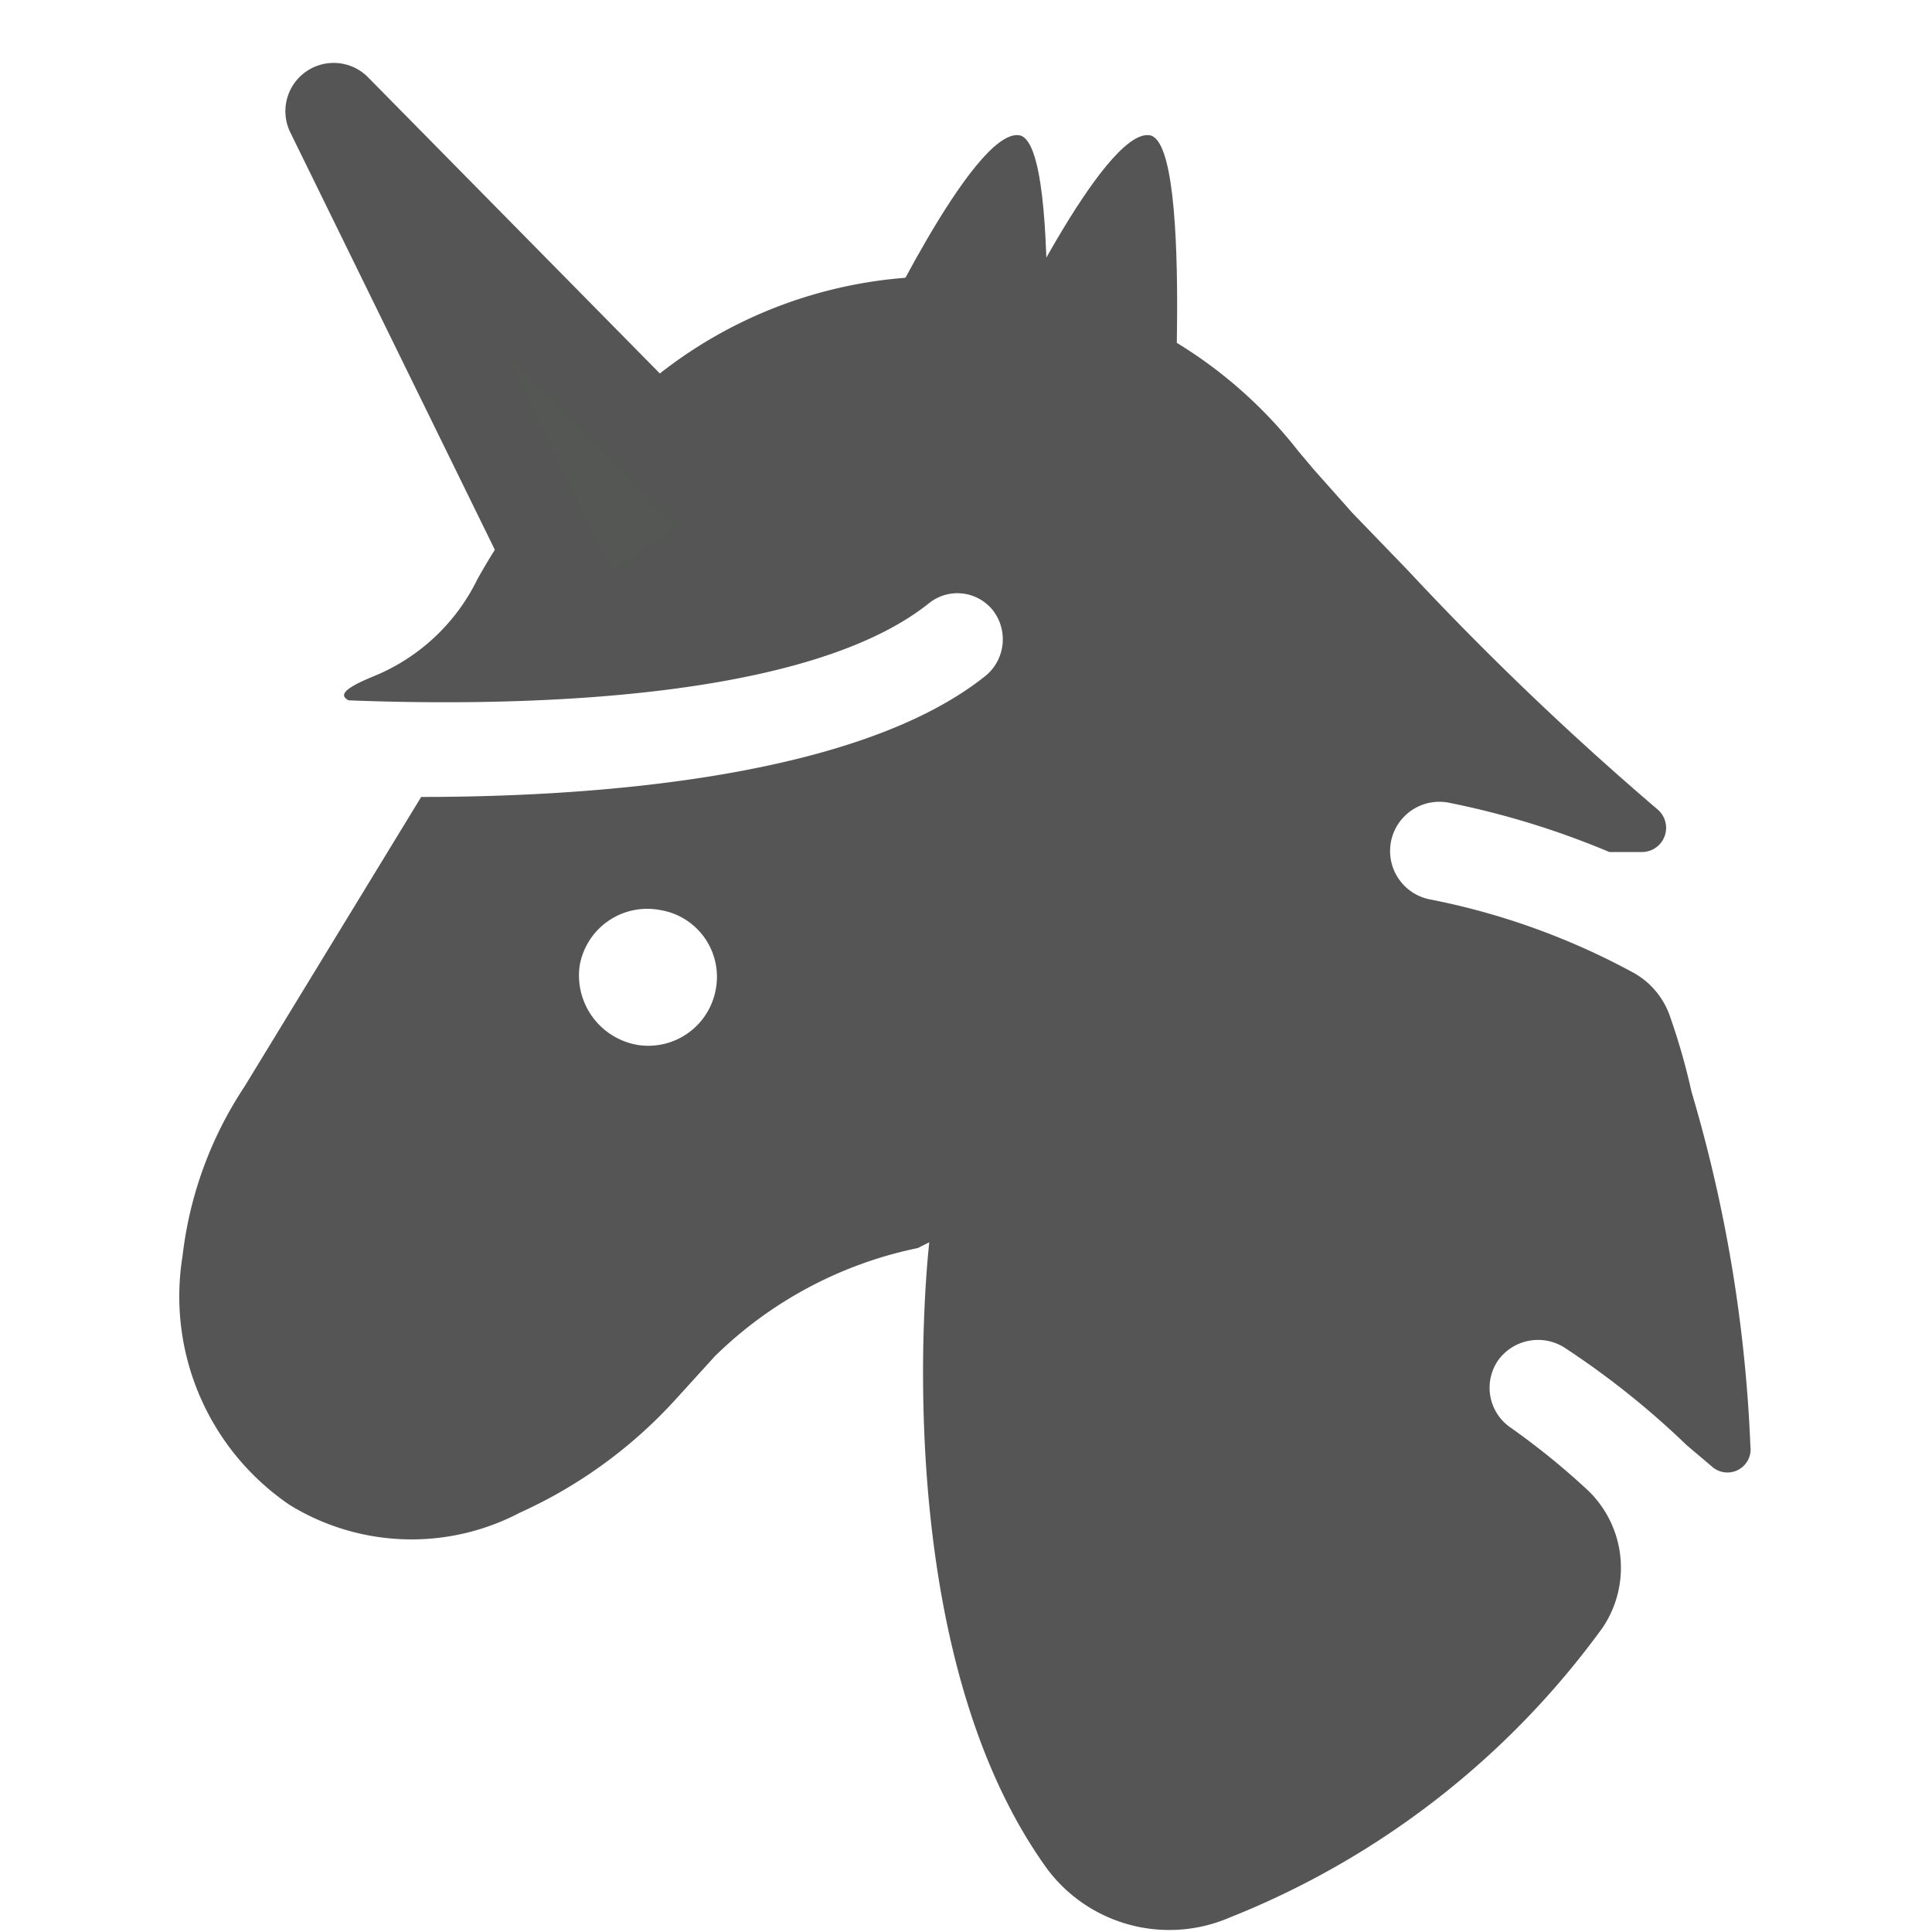
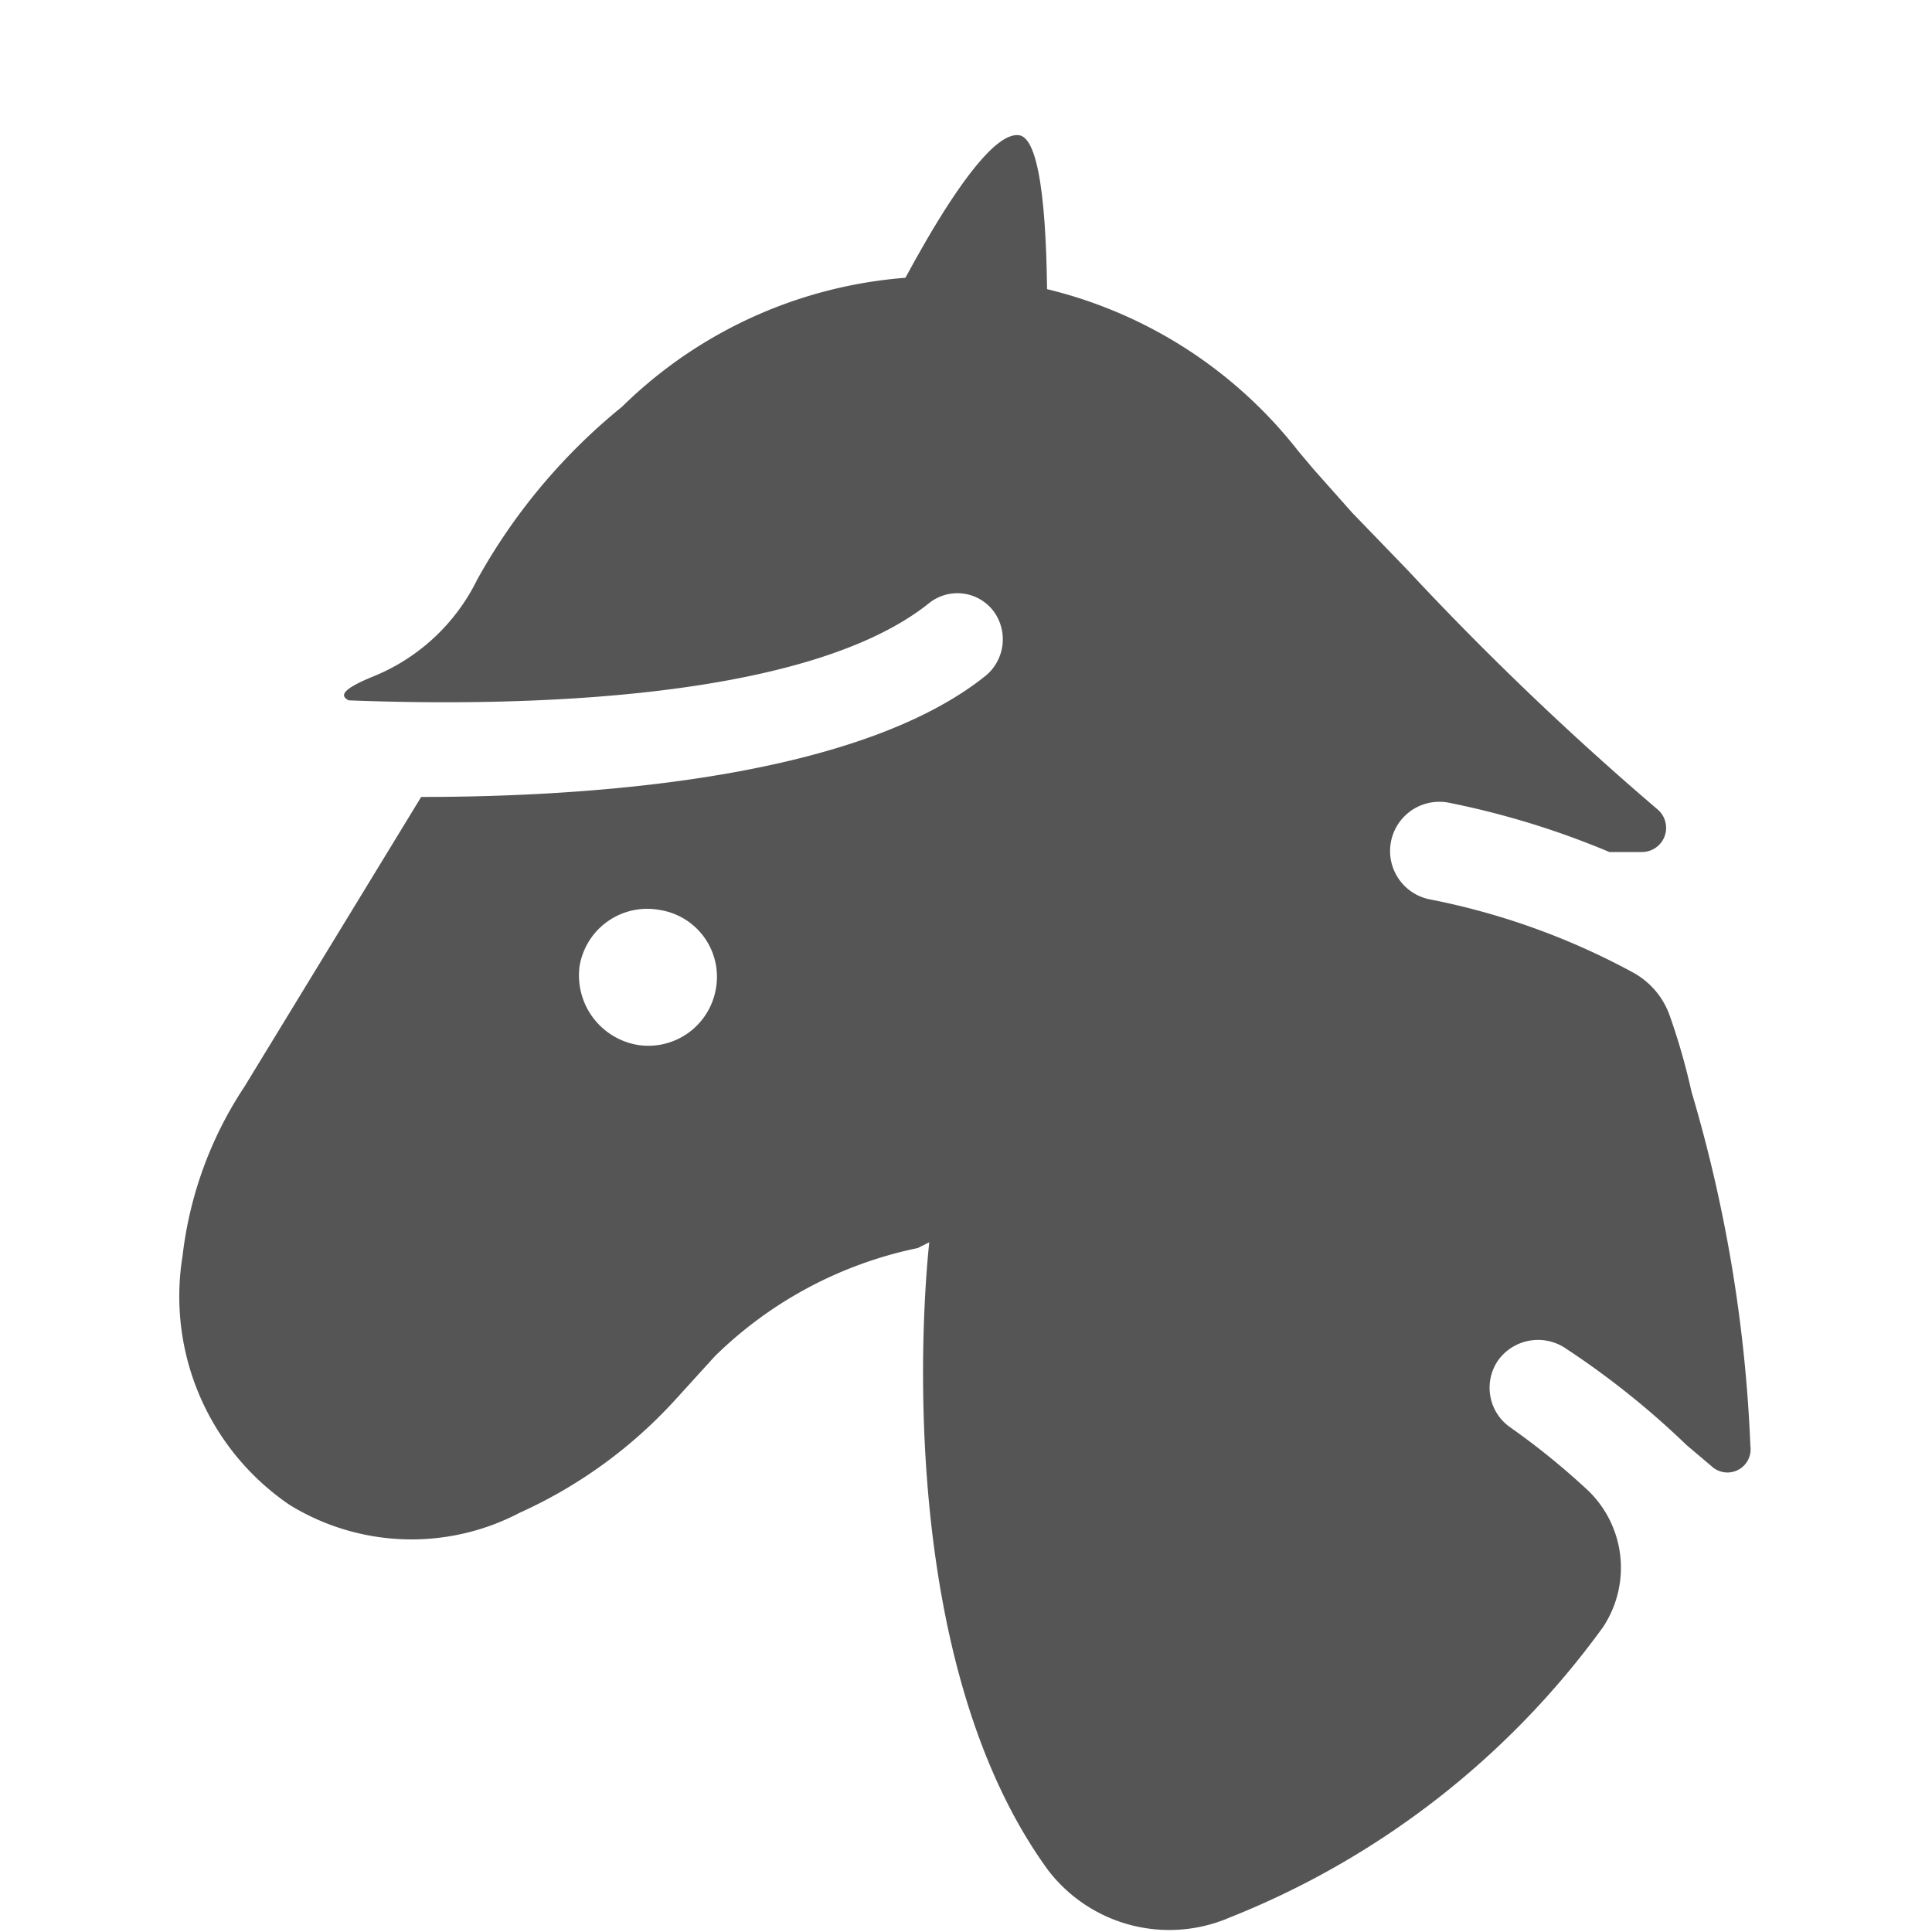
<svg xmlns="http://www.w3.org/2000/svg" viewBox="0 0 20 20">
  <defs>
    <style>.cls-1{fill:#545554;}.cls-2{fill:#555754;}</style>
  </defs>
  <title>263. Unicorn Games</title>
  <g id="Шар_9" data-name="Шар 9">
    <g id="_41-80-2" data-name="41-80">
      <path class="cls-1" d="M17.51,11.3a6.73,6.73,0,0,0-.23-.8.82.82,0,0,0-.37-.43,7.36,7.36,0,0,0-2.11-.76.5.5,0,1,1,.2-1,8.66,8.66,0,0,1,1.66.51H17a.25.25,0,0,0,.16-.44,31.48,31.48,0,0,1-2.59-2.48L14,5.31l-.4-.45-.16-.19,0,0h0a4.7,4.7,0,0,0-7-.46A6.13,6.13,0,0,0,4.94,6a2.06,2.06,0,0,1-1.07,1c-.32.13-.36.2-.26.25,1.8.07,4.74,0,6-1a.47.47,0,0,1,.67.07.49.49,0,0,1-.07.67c-1.3,1.05-4,1.26-5.85,1.26h0l-1.83,3A4,4,0,0,0,1.89,13,2.61,2.61,0,0,0,3,15.58a2.41,2.41,0,0,0,2.38.08A4.91,4.91,0,0,0,7,14.48l.4-.44A4.21,4.21,0,0,1,9.5,12.92l.12-.06s-.49,4.14,1.23,6.5a1.58,1.58,0,0,0,1.88.49,8.77,8.77,0,0,0,3.86-3,1.11,1.11,0,0,0-.15-1.42,7.65,7.65,0,0,0-.8-.65.5.5,0,0,1-.13-.7.51.51,0,0,1,.7-.12,8.64,8.64,0,0,1,1.25,1l.26.22a.24.24,0,0,0,.4-.21A15,15,0,0,0,17.51,11.3ZM6.62,10.82A.73.73,0,0,1,6,10a.71.71,0,0,1,.83-.58.7.7,0,0,1,.58.82A.71.71,0,0,1,6.62,10.82Z" />
-       <path class="cls-1" d="M10.34,3.61S11.42,1.33,11.9,1.4s.21,3.8.21,3.8" />
      <path class="cls-1" d="M9,3.61s1.07-2.28,1.55-2.21.22,3.8.22,3.8" />
-       <polyline class="cls-2" points="5.9 6.16 3.44 1.14 7.45 5.2" />
-       <path class="cls-1" d="M5.9,6.66a.48.48,0,0,1-.44-.28L3,1.36A.5.5,0,0,1,3.8.79l4,4.06a.5.5,0,0,1,0,.71.49.49,0,0,1-.7,0L5.24,3.67,6.35,5.94a.5.5,0,0,1-.23.67A.42.42,0,0,1,5.9,6.66Z" />
    </g>
  </g>
</svg>